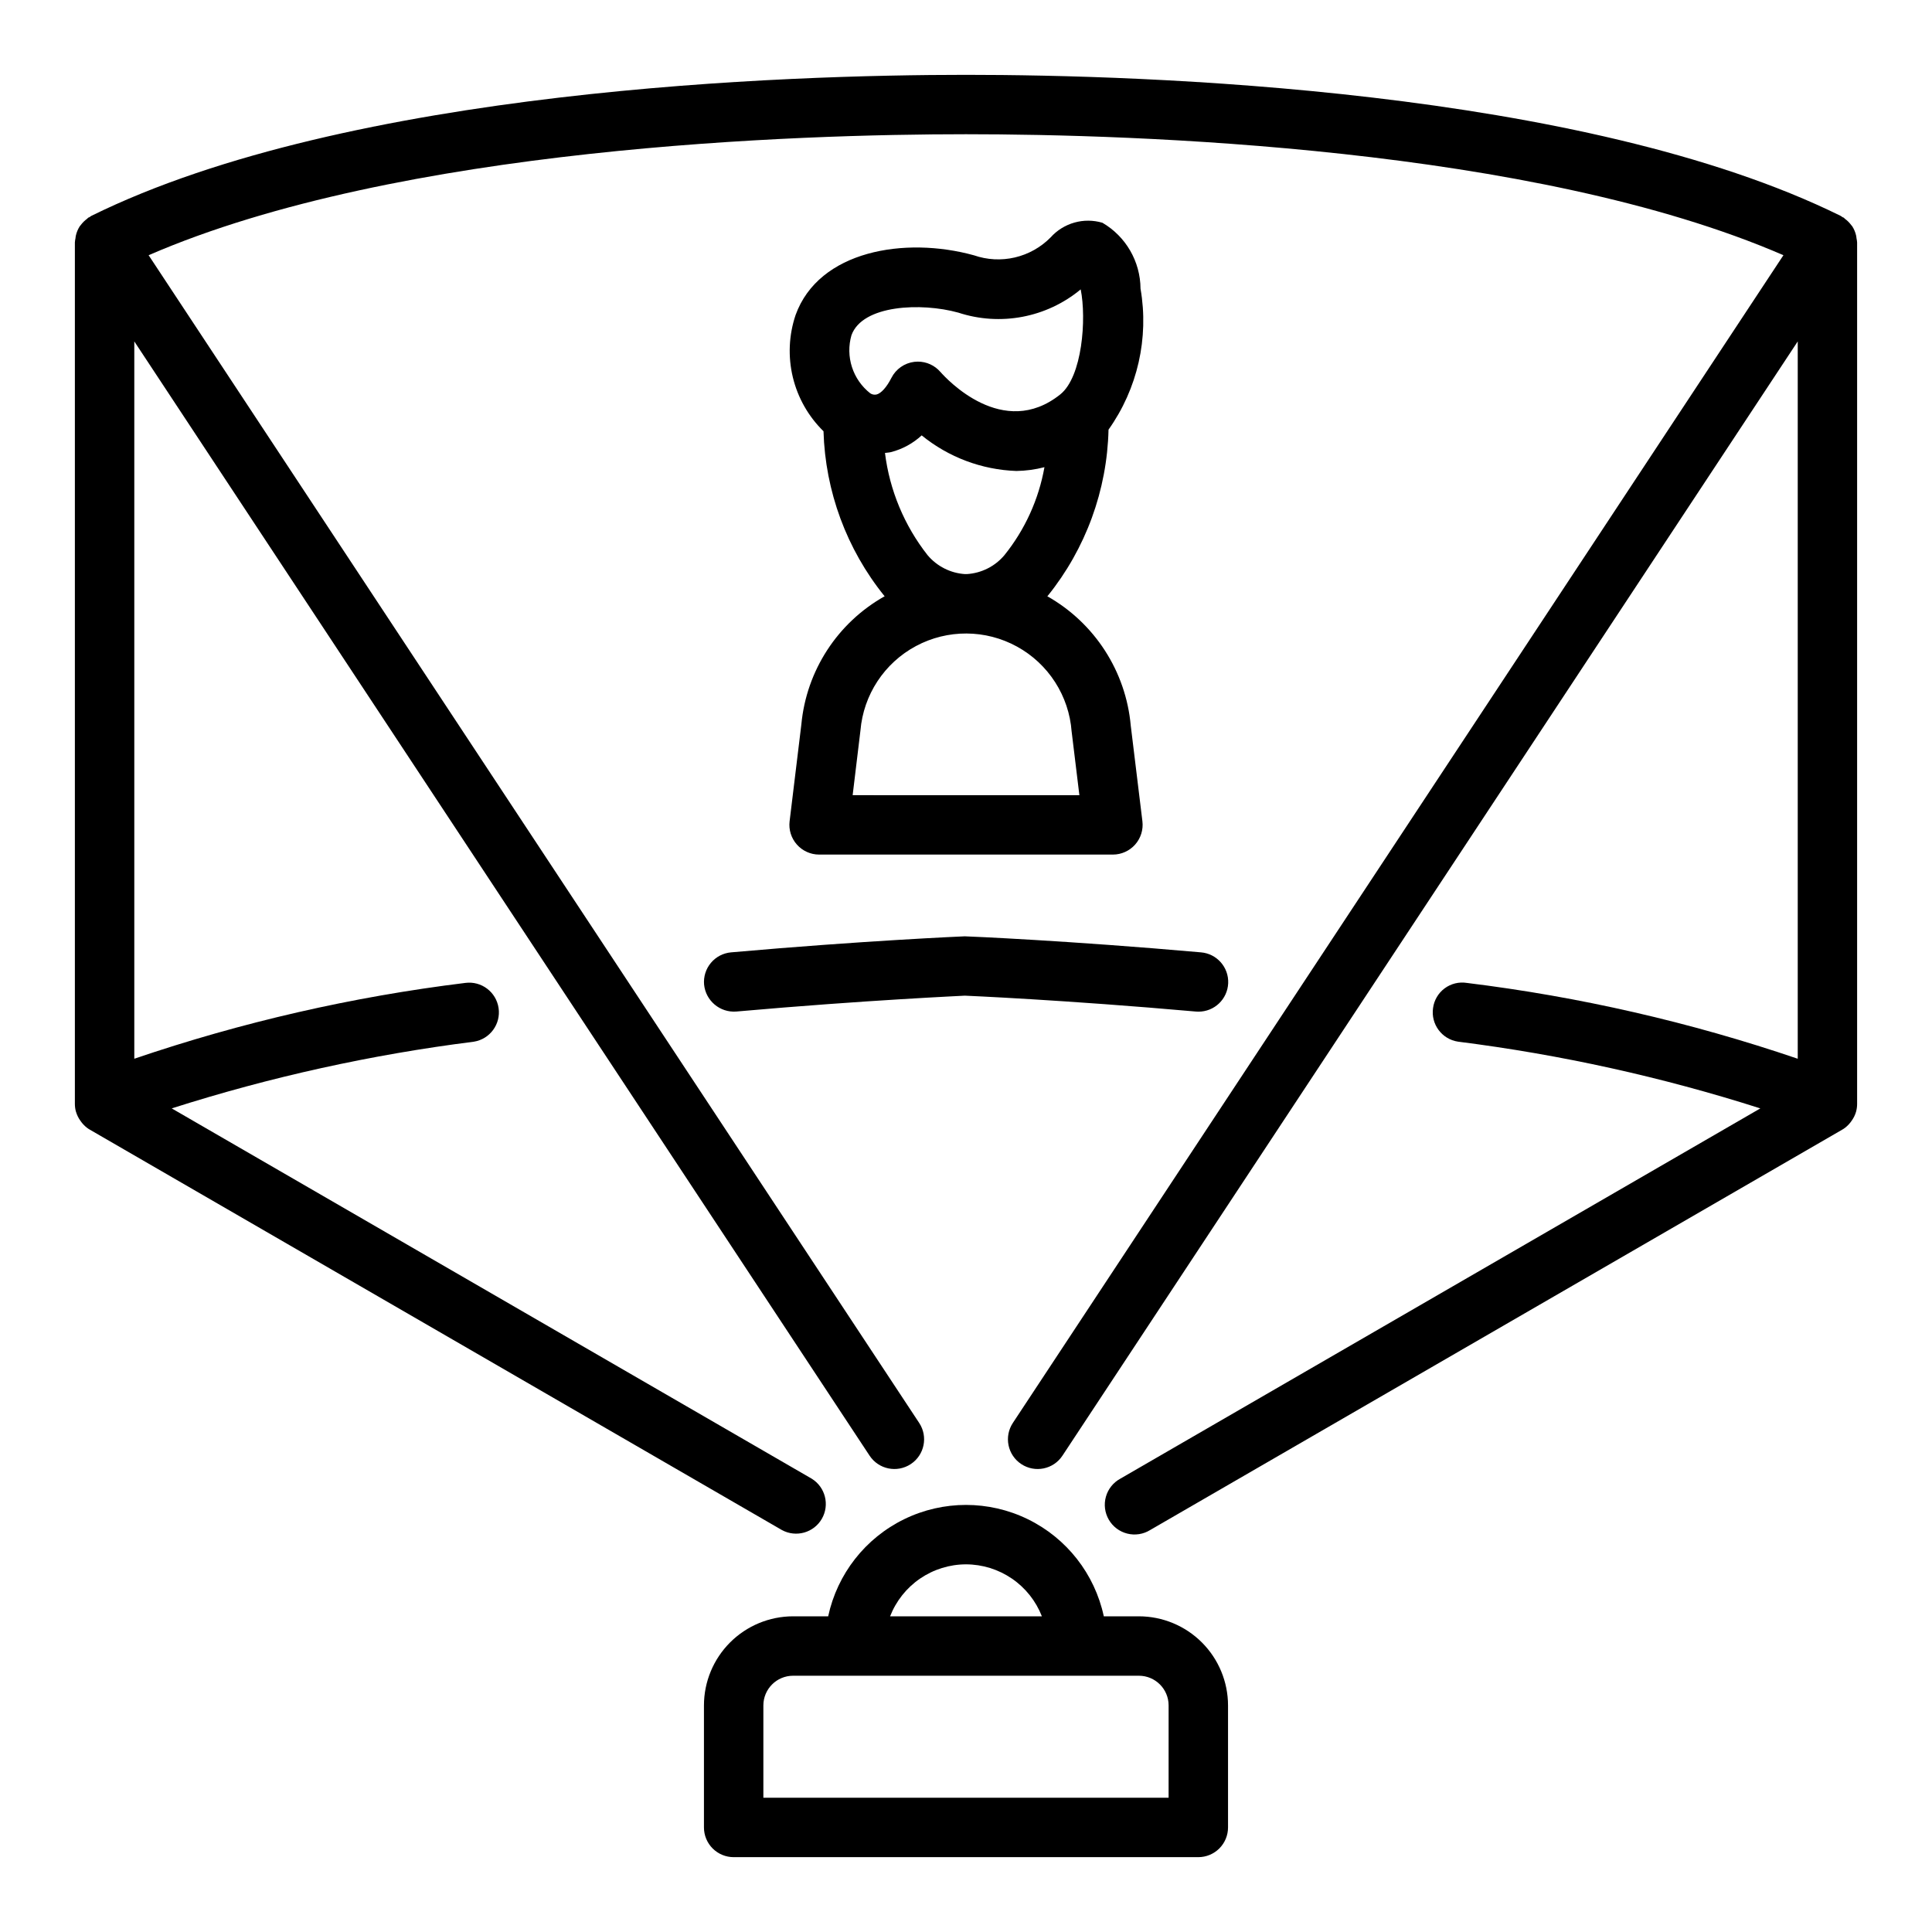
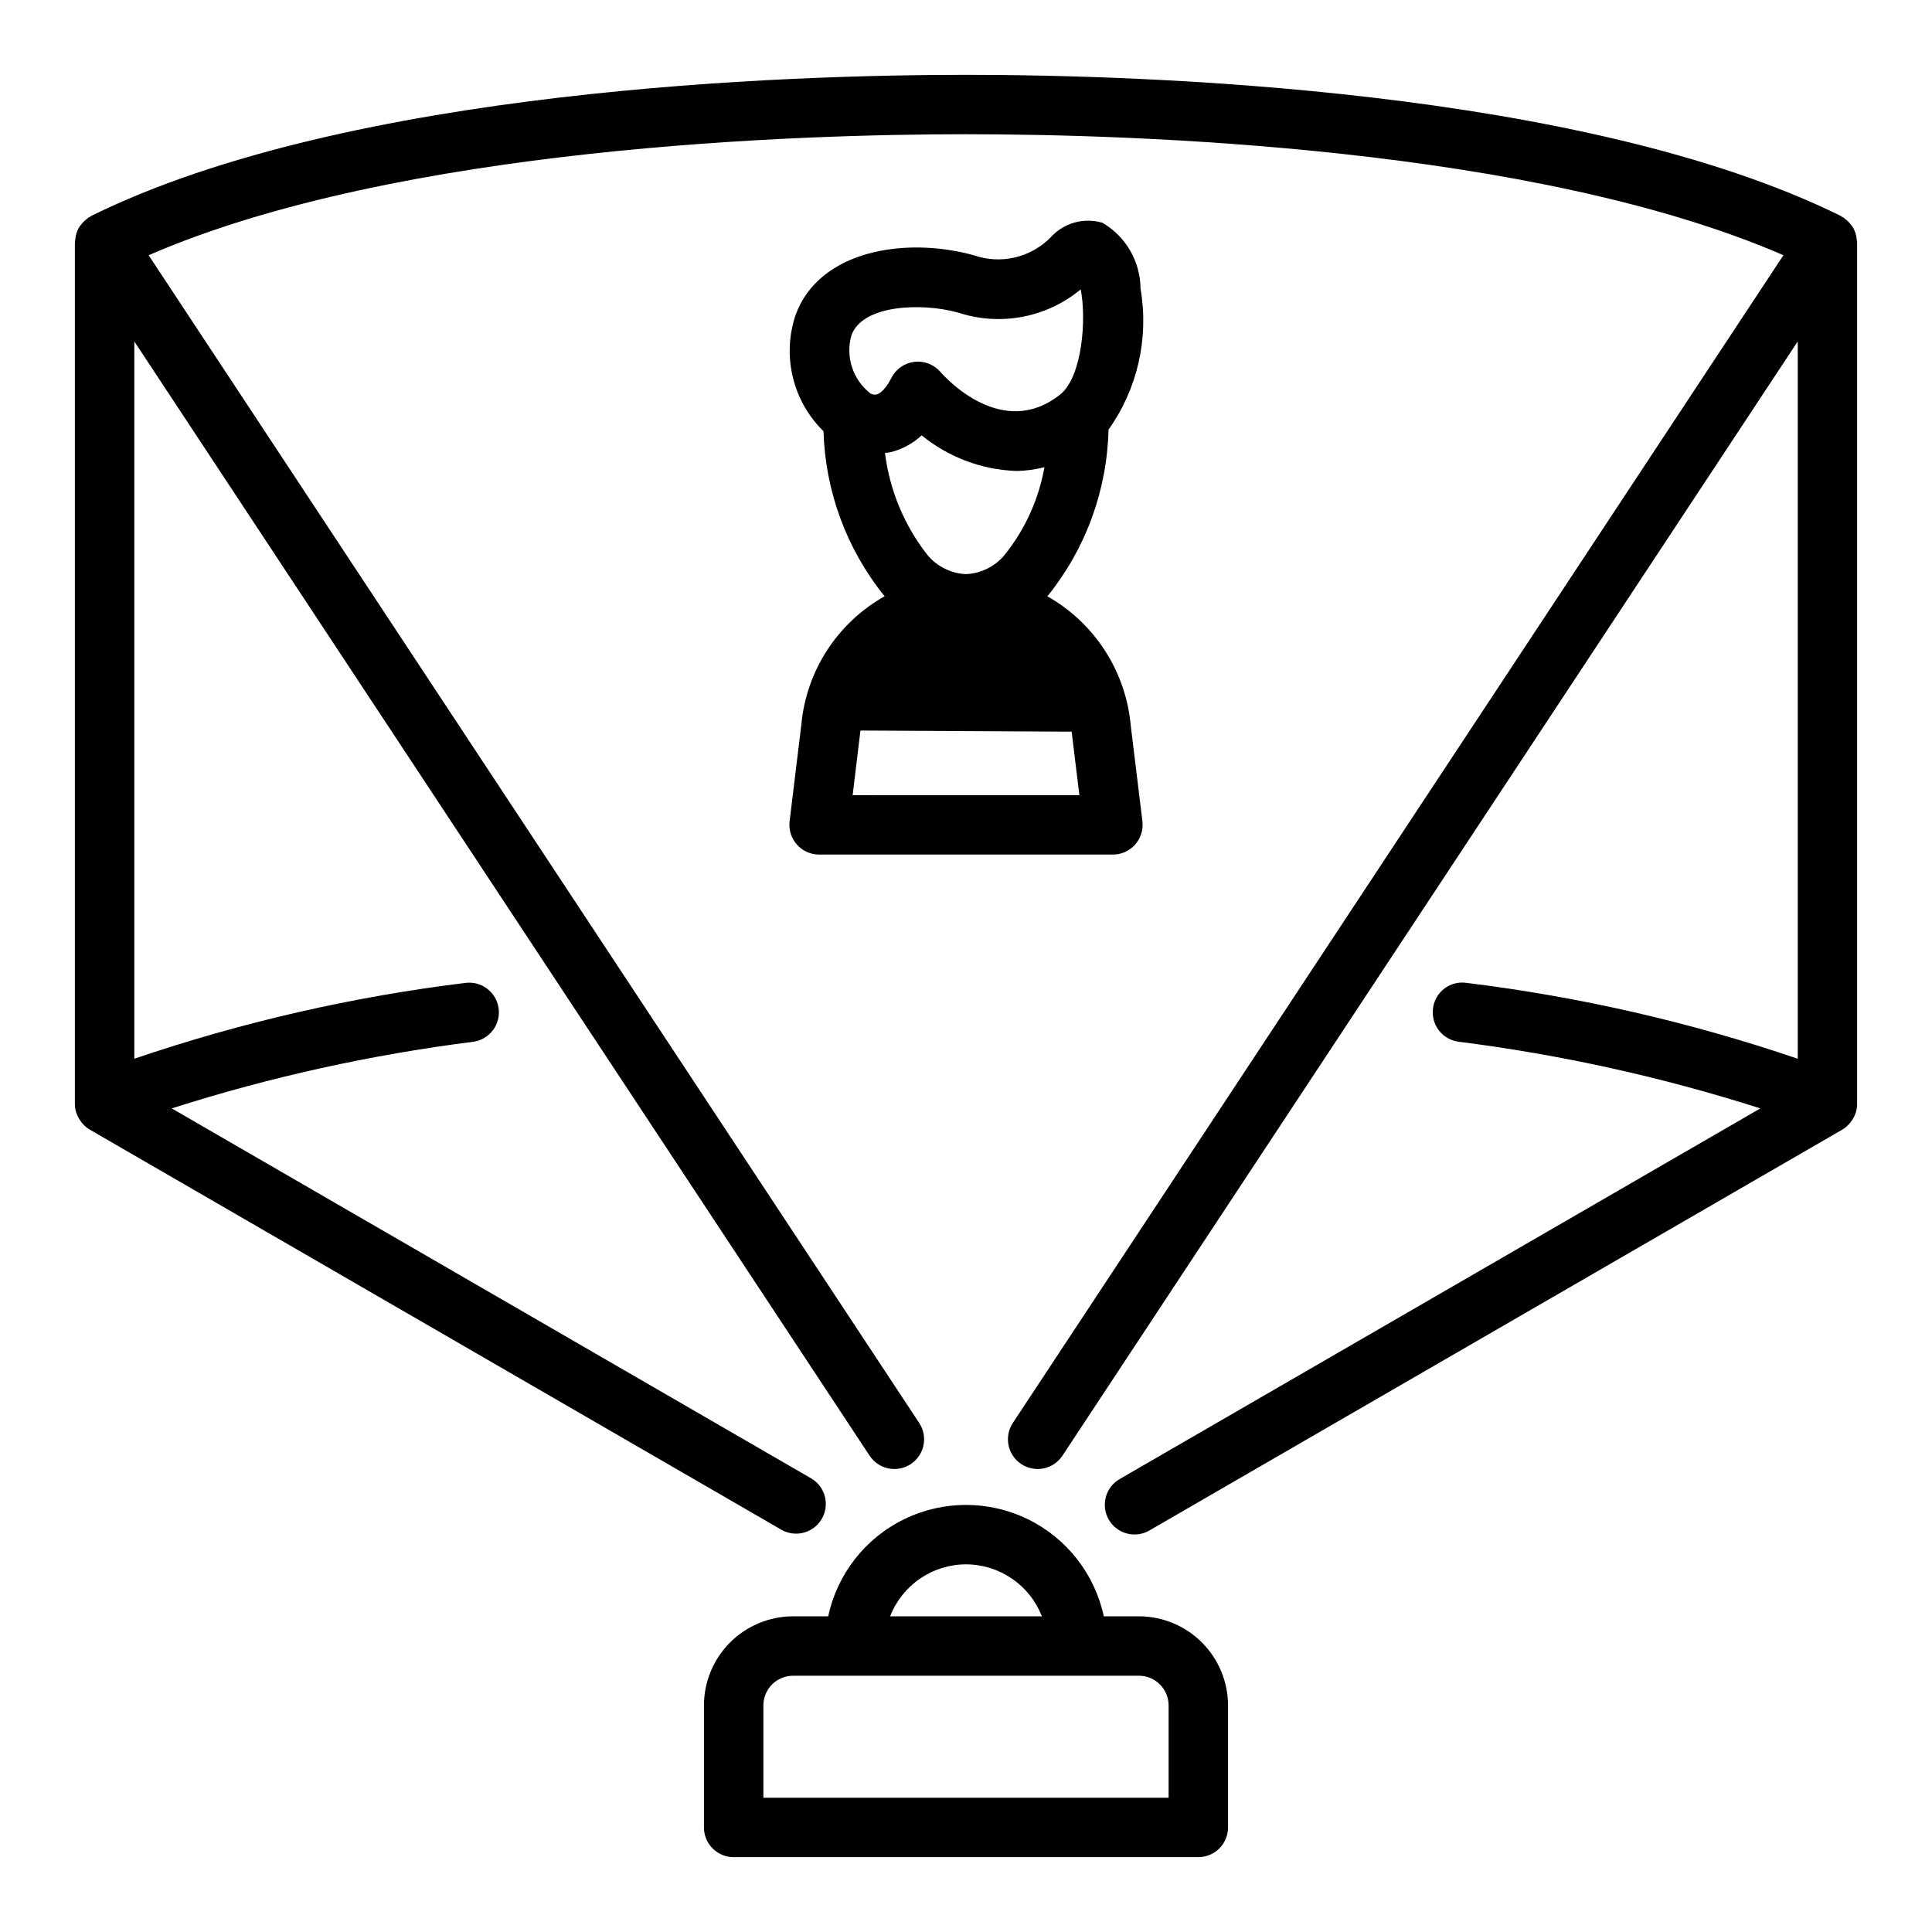
<svg xmlns="http://www.w3.org/2000/svg" fill="#000000" width="800px" height="800px" version="1.1" viewBox="144 144 512 512">
  <g>
-     <path d="m330.59 404.92c0.434 4.305 4.223 7.481 8.535 7.148 34.688-3.074 60.809-4.191 60.555-4.207 0.395 0.016 26.516 1.129 61.199 4.207 0.23 0.016 0.473 0.031 0.699 0.031 4.231 0.02 7.719-3.305 7.902-7.527 0.184-4.227-3.004-7.84-7.215-8.188-35.164-3.113-61.668-4.234-62.594-4.25-0.262 0.012-26.766 1.133-61.93 4.25-2.082 0.184-4.004 1.184-5.344 2.785-1.34 1.602-1.992 3.672-1.809 5.75z" />
    <path d="m445.82 572.34h-9.301c-2.406-11.227-9.844-20.723-20.168-25.75-10.324-5.027-22.383-5.027-32.707 0-10.324 5.027-17.762 14.523-20.168 25.75h-9.309c-6.262 0.008-12.262 2.5-16.691 6.926-4.426 4.43-6.918 10.43-6.922 16.691v32.336c0 2.086 0.828 4.09 2.305 5.566 1.477 1.473 3.477 2.305 5.566 2.305h123.14c2.09 0 4.09-0.832 5.566-2.305 1.477-1.477 2.309-3.481 2.309-5.566v-32.336c-0.008-6.262-2.5-12.262-6.926-16.691-4.426-4.426-10.43-6.918-16.691-6.926zm-45.824-13.773c4.348 0.008 8.594 1.328 12.18 3.785 3.59 2.457 6.352 5.938 7.934 9.988h-40.227c1.582-4.051 4.344-7.531 7.93-9.988 3.59-2.457 7.832-3.777 12.184-3.785zm53.695 61.852h-107.39v-24.461c0.004-4.348 3.527-7.867 7.871-7.871h91.652c4.348 0.004 7.867 3.523 7.871 7.871z" />
    <path d="m635.89 438.56c0.176-0.656 0.266-1.332 0.266-2.012v-228.29c-0.027-0.371-0.078-0.742-0.16-1.102-0.035-0.234-0.043-0.469-0.098-0.699v-0.004c-0.195-0.875-0.543-1.711-1.023-2.469-0.074-0.113-0.18-0.203-0.262-0.316v0.004c-0.477-0.652-1.051-1.227-1.707-1.699-0.113-0.078-0.168-0.207-0.285-0.285-0.102-0.066-0.223-0.066-0.324-0.133-0.184-0.109-0.332-0.266-0.527-0.359-68.414-33.723-184.88-37.363-231.77-37.363-46.895 0-163.36 3.641-231.77 37.363-0.195 0.098-0.344 0.25-0.527 0.359-0.102 0.062-0.223 0.062-0.324 0.133-0.117 0.078-0.176 0.203-0.285 0.285h-0.004c-0.652 0.473-1.227 1.043-1.707 1.695-0.078 0.109-0.188 0.199-0.262 0.316l0.004-0.004c-0.48 0.758-0.828 1.594-1.023 2.469-0.055 0.234-0.066 0.461-0.098 0.699h-0.004c-0.078 0.363-0.129 0.734-0.156 1.102v228.29c0 0.68 0.09 1.359 0.266 2.016l0.031 0.082c0.25 0.836 0.633 1.625 1.141 2.336 0.121 0.176 0.234 0.34 0.371 0.504h-0.004c0.535 0.688 1.18 1.277 1.91 1.754 0.051 0.031 0.105 0.043 0.156 0.07l0.059 0.051 183.45 106.13c3.746 2.031 8.43 0.715 10.566-2.973 2.133-3.688 0.945-8.406-2.68-10.645l-169.6-98.129c26.102-8.332 52.91-14.25 80.09-17.68 4.246-0.688 7.156-4.66 6.531-8.914-0.629-4.258-4.555-7.223-8.82-6.66-29.855 3.66-59.25 10.395-87.719 20.094v-190.1l194.86 295.29c2.394 3.629 7.277 4.629 10.91 2.234 3.629-2.394 4.629-7.277 2.234-10.906l-204.21-309.46c66.34-28.789 172.66-32.062 216.62-32.062s150.29 3.277 216.62 32.062l-204.21 309.46c-1.152 1.742-1.562 3.871-1.141 5.918 0.418 2.043 1.633 3.84 3.379 4.988 3.629 2.394 8.512 1.395 10.906-2.234l194.86-295.29v190.1c-28.469-9.699-57.863-16.434-87.715-20.098-2.066-0.328-4.18 0.195-5.863 1.445-1.68 1.25-2.785 3.121-3.066 5.199-0.633 4.301 2.34 8.297 6.641 8.93 27.18 3.43 53.988 9.352 80.09 17.684l-169.61 98.129c-1.867 1.012-3.246 2.738-3.82 4.785-0.578 2.047-0.301 4.238 0.766 6.078 1.062 1.84 2.828 3.168 4.891 3.688 2.059 0.52 4.246 0.184 6.055-0.934l183.45-106.13 0.062-0.055c0.047-0.027 0.105-0.039 0.152-0.066 0.73-0.477 1.375-1.066 1.91-1.754 0.133-0.164 0.25-0.328 0.367-0.504 0.508-0.711 0.895-1.5 1.141-2.34z" />
-     <path d="m446.25 220.5c-0.043-7.195-3.879-13.836-10.094-17.465-4.949-1.469-10.301 0.047-13.746 3.894-2.594 2.625-5.875 4.461-9.469 5.301-3.594 0.836-7.352 0.637-10.84-0.574-18.328-5.059-41.105-1.23-47.262 15.828-1.789 5.312-2.043 11.02-0.734 16.465 1.309 5.449 4.129 10.418 8.133 14.336 0.465 15.906 6.117 31.223 16.102 43.613l0.121 0.105c-12.504 7.012-20.762 19.719-22.094 33.992l-3.113 25.656c-0.27 2.238 0.434 4.481 1.93 6.168 1.492 1.684 3.637 2.652 5.891 2.652h77.859c2.25 0 4.394-0.969 5.891-2.652 1.492-1.688 2.195-3.93 1.926-6.168l-3.09-25.359c-1.289-14.371-9.562-27.184-22.121-34.281l0.129-0.117v0.004c10.07-12.508 15.73-27.984 16.102-44.039 7.695-10.824 10.75-24.273 8.48-37.359zm-76.605 12.34c2.914-8.086 18.551-8.695 28.262-6.004v-0.004c11.164 3.684 23.438 1.367 32.488-6.141 1.566 7.785 0.43 23.16-5.418 27.836-15.168 12.121-30.129-4.106-31.766-5.969h-0.004c-1.496-1.73-3.668-2.723-5.957-2.723-0.316 0-0.637 0.02-0.953 0.055-2.602 0.32-4.879 1.914-6.066 4.254-1.246 2.453-2.715 4.098-3.938 4.402l0.004-0.004c-0.578 0.133-1.188 0.02-1.676-0.312-2.269-1.781-3.953-4.195-4.84-6.938-0.887-2.742-0.934-5.688-0.137-8.457zm58.355 105.06 2.047 16.836-60.086-0.004 2.066-17.133c0.797-9.469 6.332-17.895 14.711-22.387 8.379-4.488 18.457-4.434 26.785 0.145 8.332 4.578 13.777 13.059 14.473 22.539zm-27.996-41.777c-0.074 0-0.141 0.02-0.211 0.02h-0.004c-3.867-0.234-7.469-2.047-9.965-5.012-6.164-7.836-10.066-17.203-11.297-27.098 0.535-0.082 1.07-0.09 1.602-0.223 3.035-0.781 5.824-2.305 8.125-4.43 7.117 5.797 15.93 9.113 25.102 9.434 2.508-0.039 5.004-0.375 7.434-1.004-1.52 8.539-5.168 16.559-10.609 23.316-2.492 2.965-6.098 4.777-9.965 5.012-0.074 0.004-0.141-0.016-0.211-0.016z" />
+     <path d="m446.25 220.5c-0.043-7.195-3.879-13.836-10.094-17.465-4.949-1.469-10.301 0.047-13.746 3.894-2.594 2.625-5.875 4.461-9.469 5.301-3.594 0.836-7.352 0.637-10.84-0.574-18.328-5.059-41.105-1.23-47.262 15.828-1.789 5.312-2.043 11.02-0.734 16.465 1.309 5.449 4.129 10.418 8.133 14.336 0.465 15.906 6.117 31.223 16.102 43.613l0.121 0.105c-12.504 7.012-20.762 19.719-22.094 33.992l-3.113 25.656c-0.27 2.238 0.434 4.481 1.93 6.168 1.492 1.684 3.637 2.652 5.891 2.652h77.859c2.25 0 4.394-0.969 5.891-2.652 1.492-1.688 2.195-3.93 1.926-6.168l-3.09-25.359c-1.289-14.371-9.562-27.184-22.121-34.281l0.129-0.117v0.004c10.07-12.508 15.73-27.984 16.102-44.039 7.695-10.824 10.75-24.273 8.48-37.359zm-76.605 12.34c2.914-8.086 18.551-8.695 28.262-6.004v-0.004c11.164 3.684 23.438 1.367 32.488-6.141 1.566 7.785 0.43 23.16-5.418 27.836-15.168 12.121-30.129-4.106-31.766-5.969h-0.004c-1.496-1.73-3.668-2.723-5.957-2.723-0.316 0-0.637 0.02-0.953 0.055-2.602 0.32-4.879 1.914-6.066 4.254-1.246 2.453-2.715 4.098-3.938 4.402l0.004-0.004c-0.578 0.133-1.188 0.02-1.676-0.312-2.269-1.781-3.953-4.195-4.84-6.938-0.887-2.742-0.934-5.688-0.137-8.457zm58.355 105.06 2.047 16.836-60.086-0.004 2.066-17.133zm-27.996-41.777c-0.074 0-0.141 0.02-0.211 0.02h-0.004c-3.867-0.234-7.469-2.047-9.965-5.012-6.164-7.836-10.066-17.203-11.297-27.098 0.535-0.082 1.07-0.09 1.602-0.223 3.035-0.781 5.824-2.305 8.125-4.43 7.117 5.797 15.93 9.113 25.102 9.434 2.508-0.039 5.004-0.375 7.434-1.004-1.52 8.539-5.168 16.559-10.609 23.316-2.492 2.965-6.098 4.777-9.965 5.012-0.074 0.004-0.141-0.016-0.211-0.016z" />
  </g>
</svg>